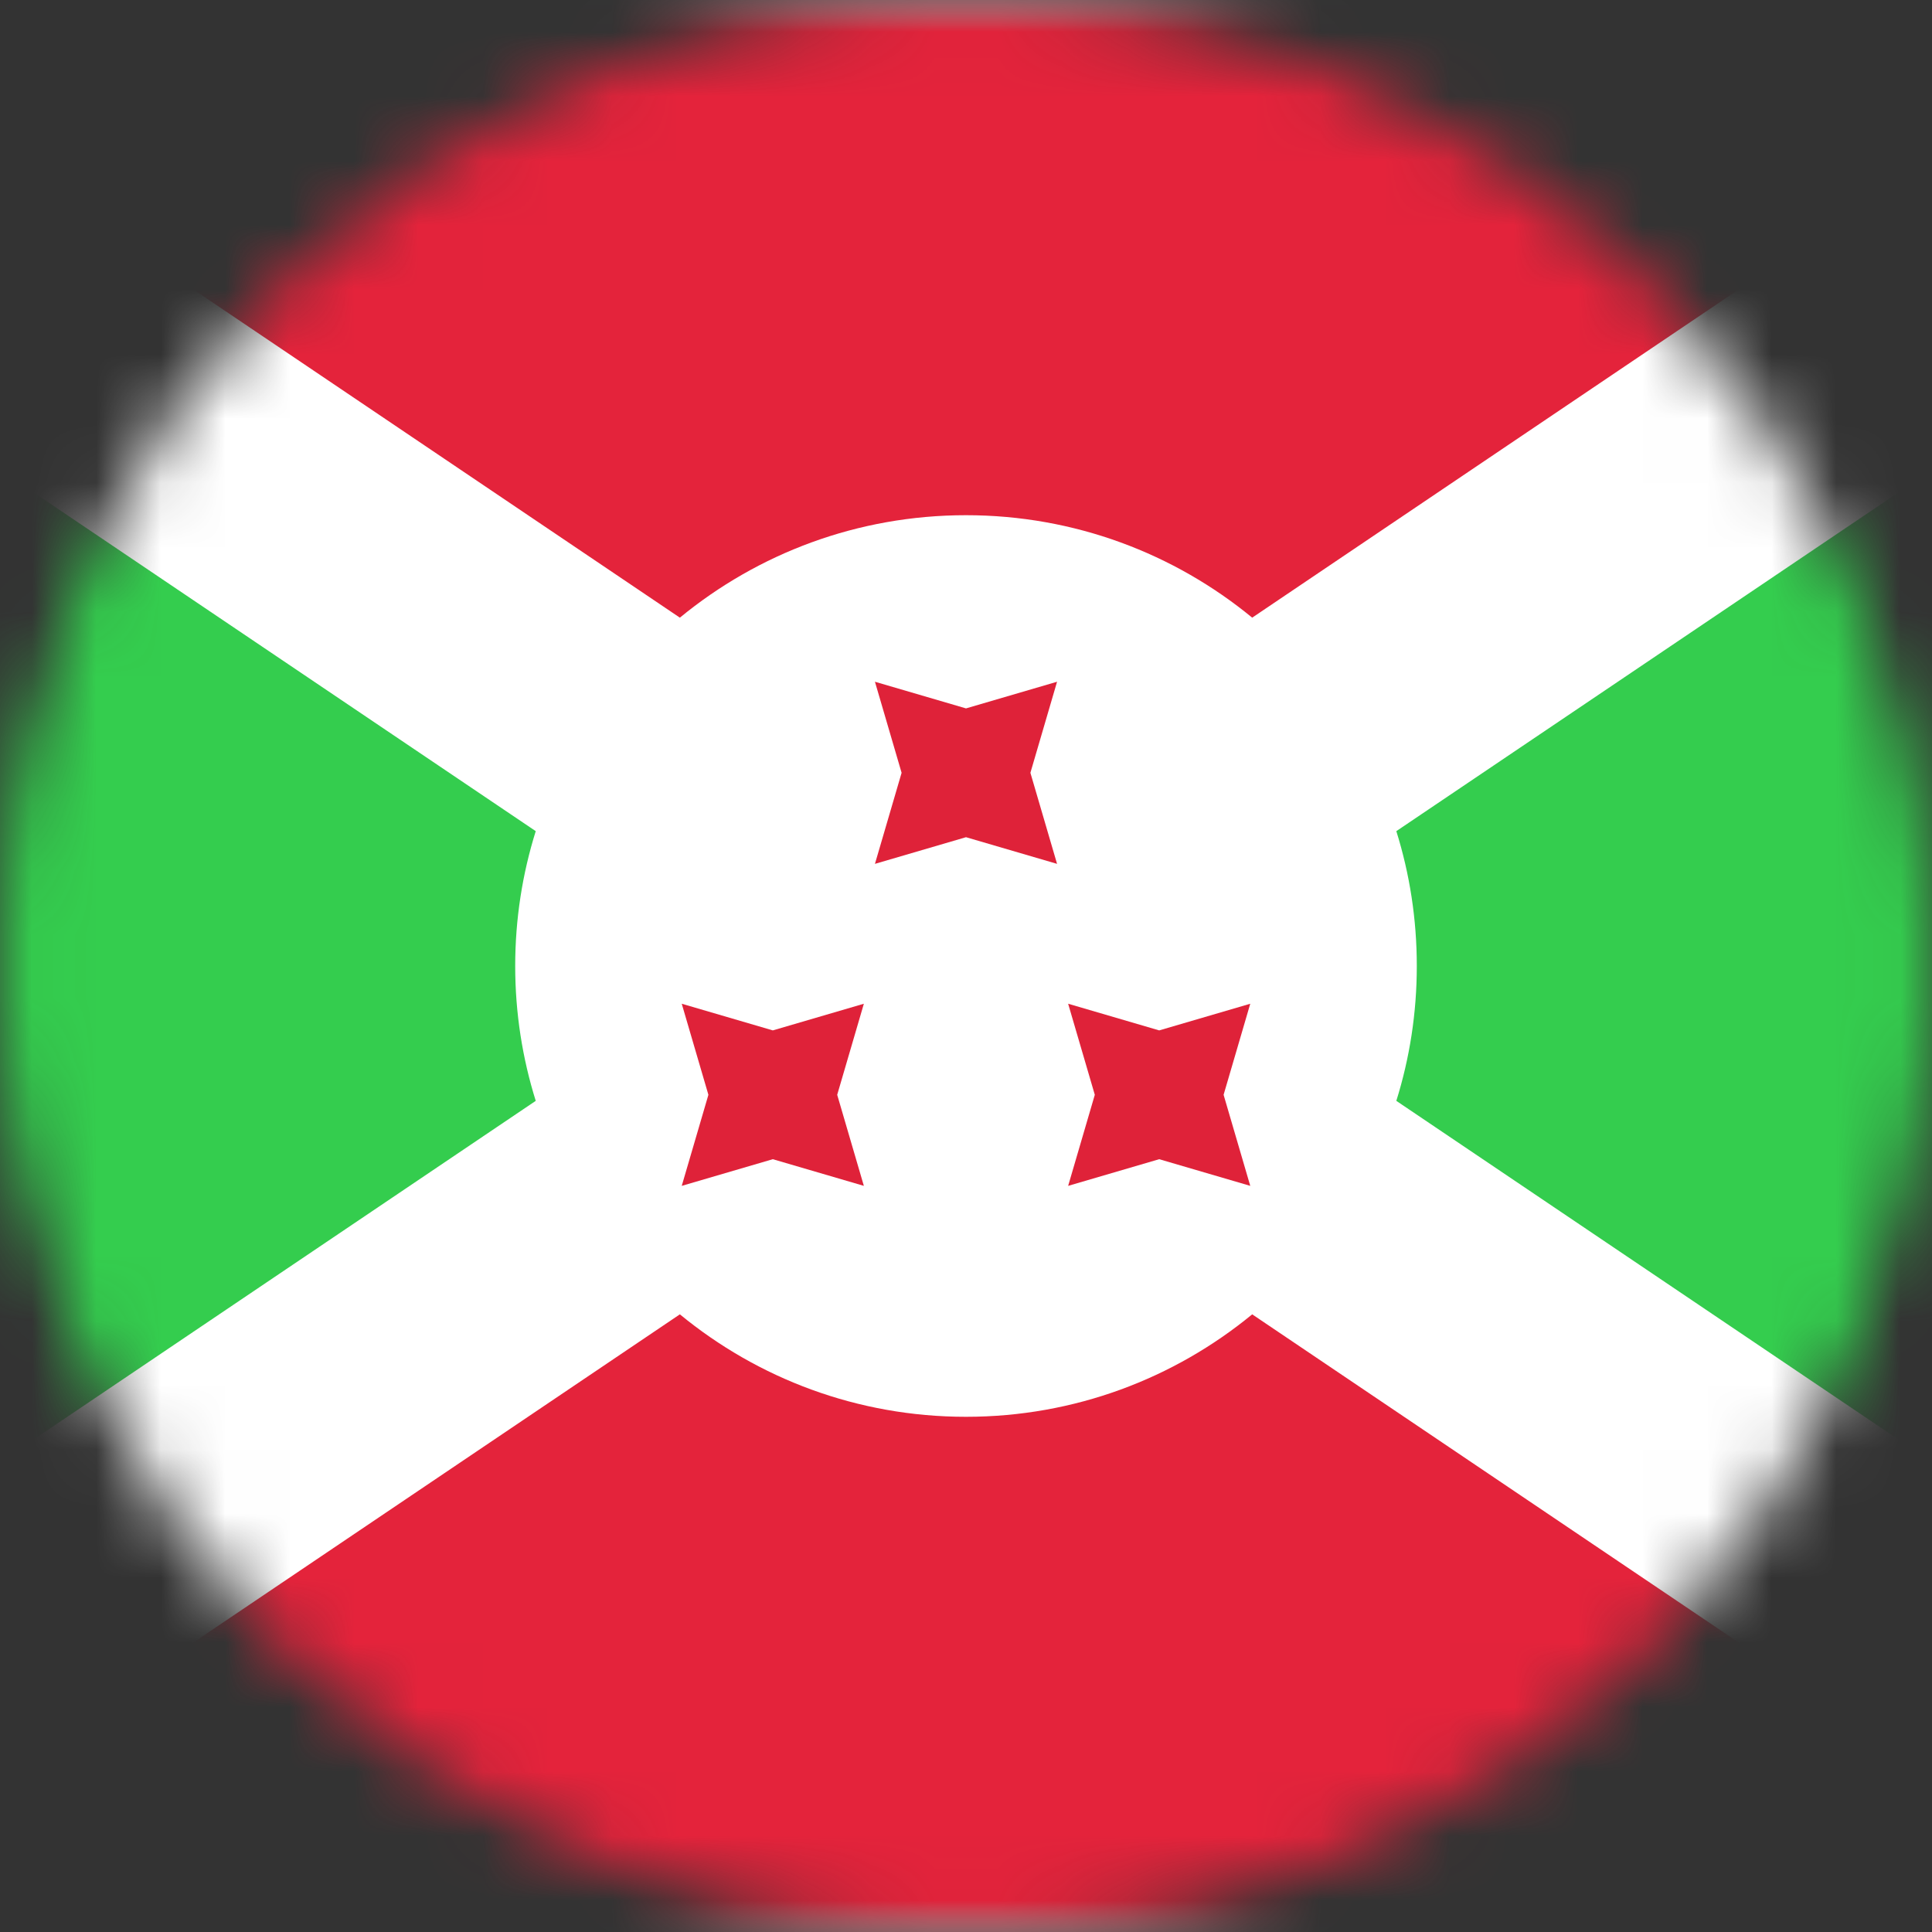
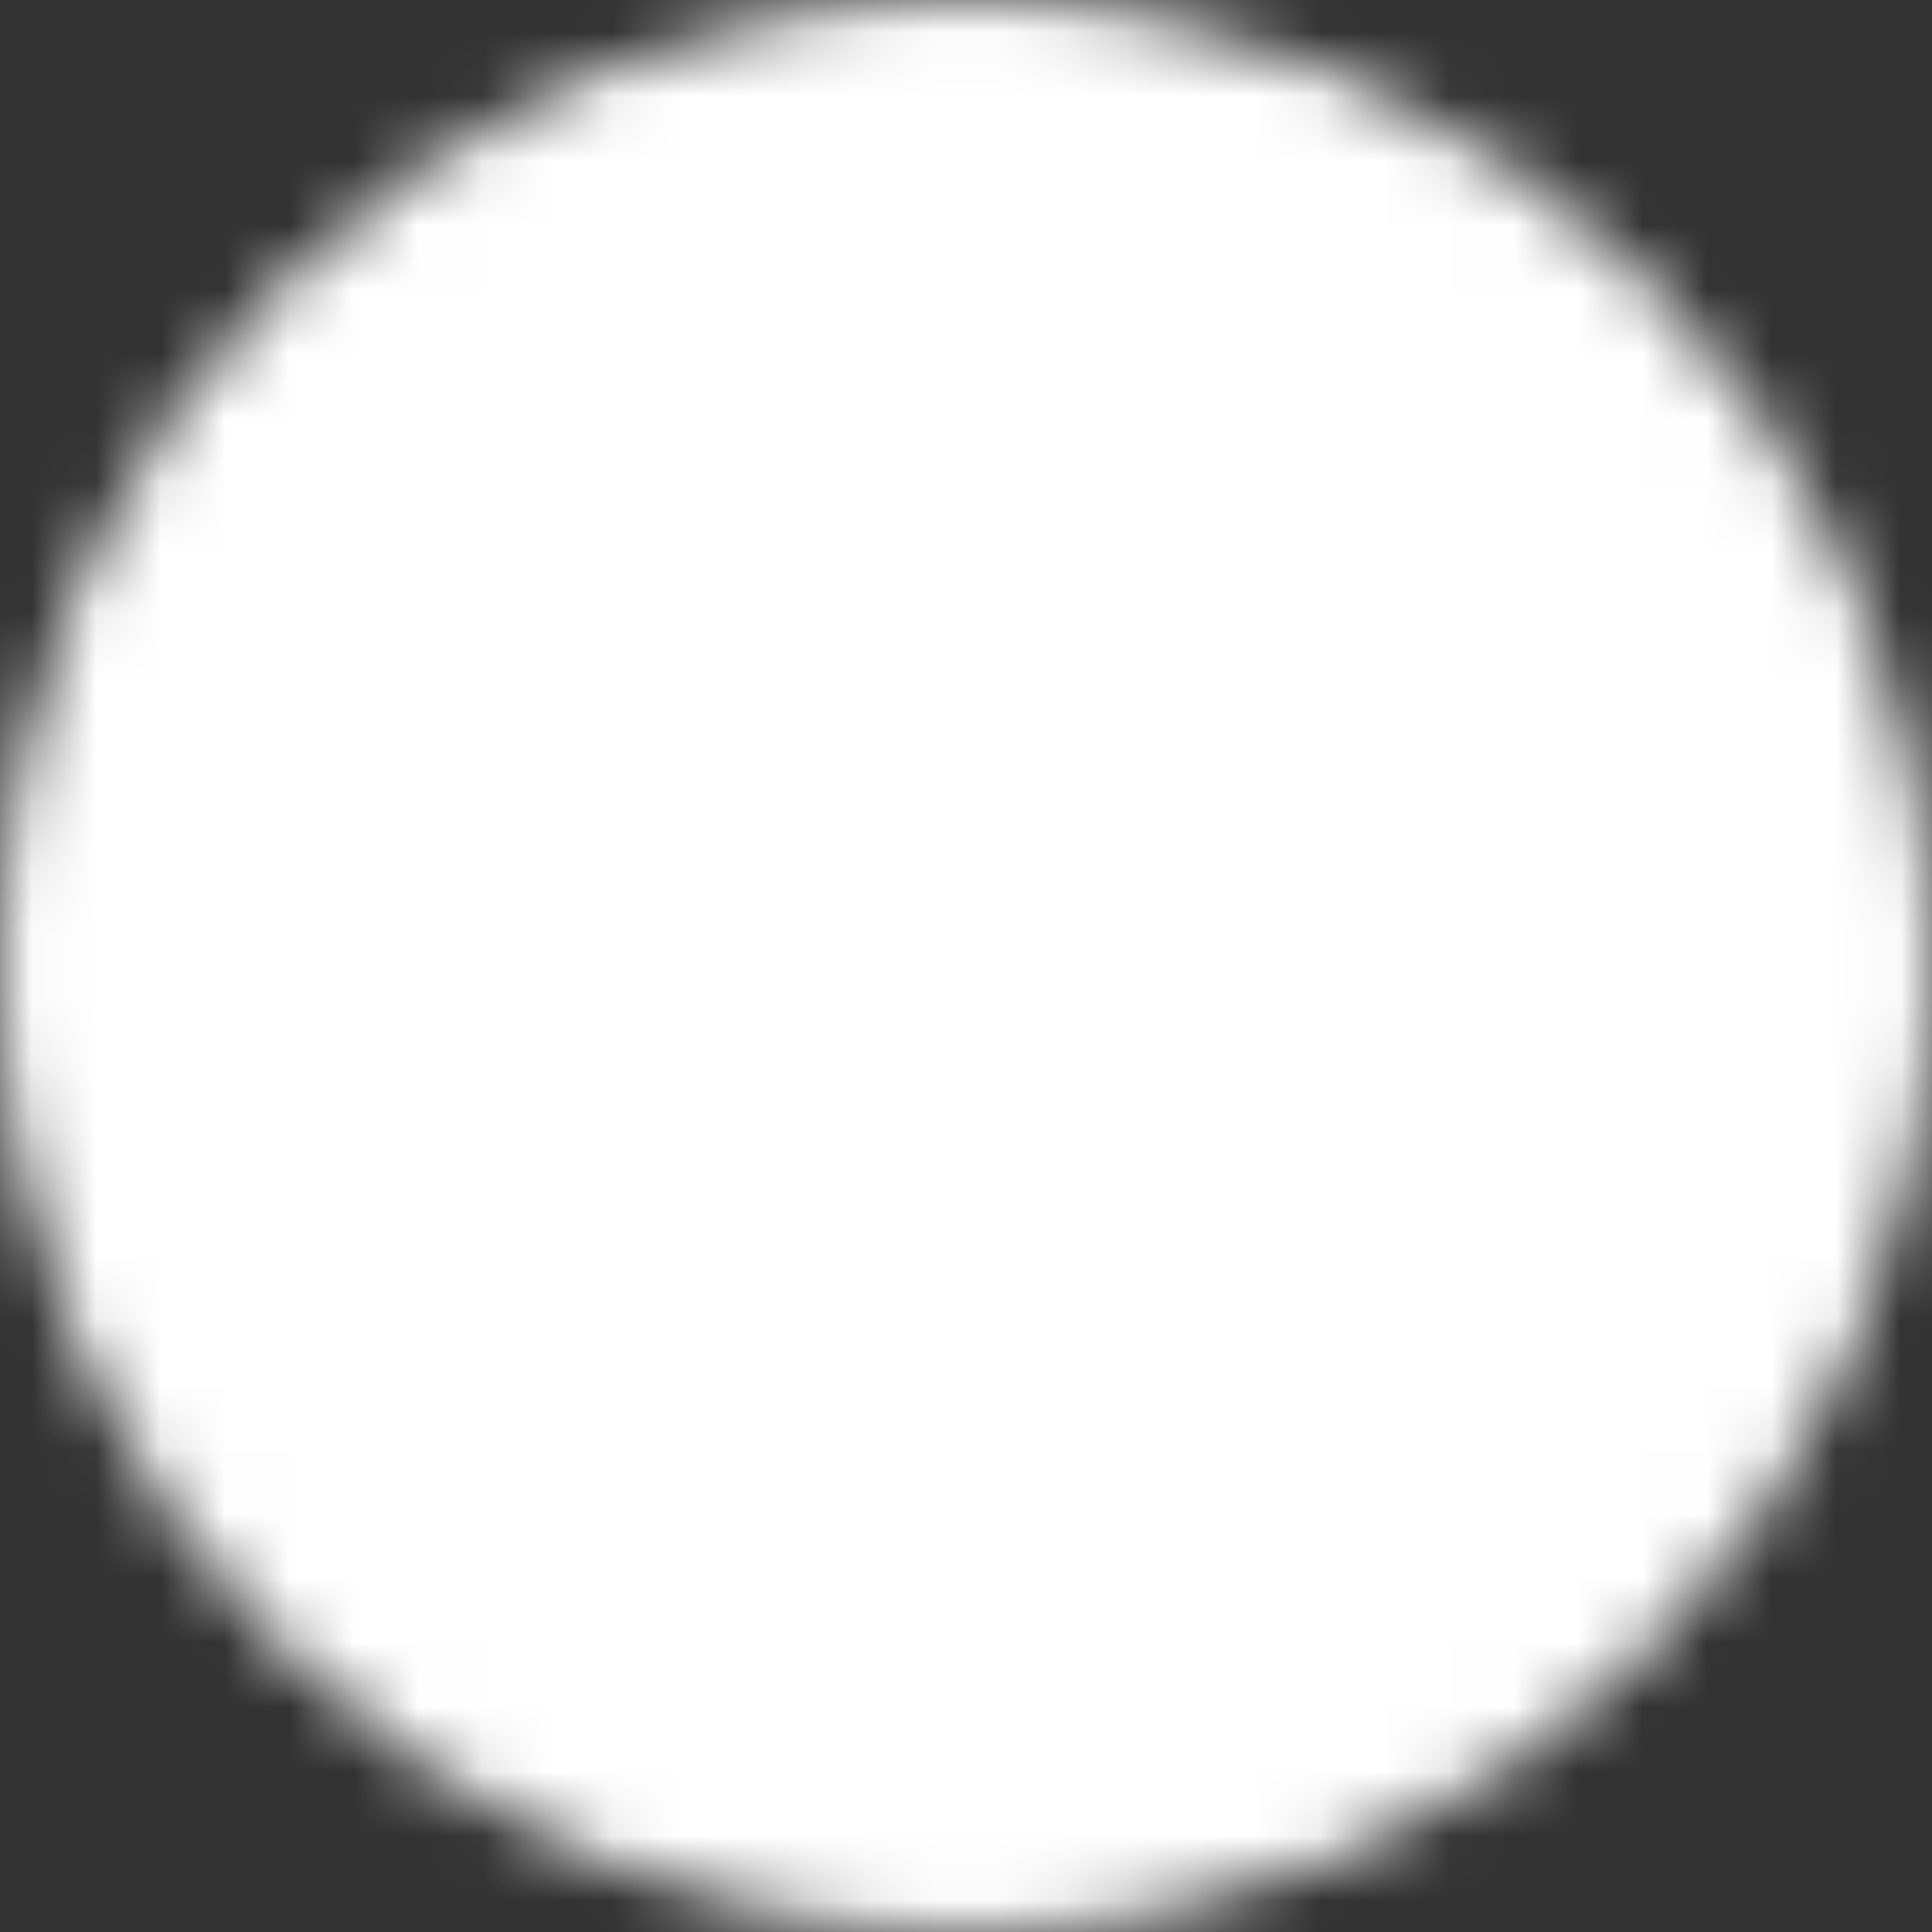
<svg xmlns="http://www.w3.org/2000/svg" width="30" height="30" viewBox="0 0 30 30" fill="none">
  <rect x="0" y="0" width="30" height="30" fill="#333333" stroke="none" />
  <mask id="mask0_19831_43539" style="mask-type:luminance" maskUnits="userSpaceOnUse" x="0" y="0" width="30" height="30">
    <path d="M15 30C23.284 30 30 23.284 30 15C30 6.716 23.284 0 15 0C6.716 0 0 6.716 0 15C0 23.284 6.716 30 15 30Z" fill="white" />
  </mask>
  <g mask="url(#mask0_19831_43539)">
    <rect x="-6" width="42" height="30" rx="3" fill="white" />
    <mask id="mask1_19831_43539" style="mask-type:luminance" maskUnits="userSpaceOnUse" x="-6" y="0" width="42" height="30">
-       <rect x="-6" width="42" height="30" rx="3" fill="white" />
-     </mask>
+       </mask>
    <g mask="url(#mask1_19831_43539)">
      <rect x="-6" width="42" height="30" fill="#E4233B" />
-       <path fill-rule="evenodd" clip-rule="evenodd" d="M-6 0L12 15L-6 30V0Z" fill="#34CD4E" />
      <path fill-rule="evenodd" clip-rule="evenodd" d="M36 0L18 15L36 30V0Z" fill="#34CD4E" />
      <path fill-rule="evenodd" clip-rule="evenodd" d="M19.444 9.591C18.235 8.597 16.687 8 15 8C13.313 8 11.766 8.597 10.557 9.591L-7.923 -2.875L-10.16 0.441L8.319 12.906C8.112 13.567 8 14.27 8 15C8 15.729 8.112 16.433 8.319 17.094L-10.16 29.558L-7.923 32.875L10.557 20.409C11.766 21.403 13.313 22 15 22C16.687 22 18.235 21.403 19.444 20.409L37.924 32.875L40.161 29.558L21.682 17.094C21.889 16.433 22 15.729 22 15C22 14.27 21.889 13.567 21.682 12.906L40.161 0.441L37.924 -2.875L19.444 9.591Z" fill="white" />
-       <path fill-rule="evenodd" clip-rule="evenodd" d="M15 13L13.586 13.414L14 12L13.586 10.586L15 11L16.414 10.586L16 12L16.414 13.414L15 13ZM12 18L10.586 18.414L11 17L10.586 15.586L12 16L13.414 15.586L13 17L13.414 18.414L12 18ZM16.586 18.414L18 18L19.414 18.414L19 17L19.414 15.586L18 16L16.586 15.586L17 17L16.586 18.414Z" fill="#DF2239" />
    </g>
  </g>
</svg>